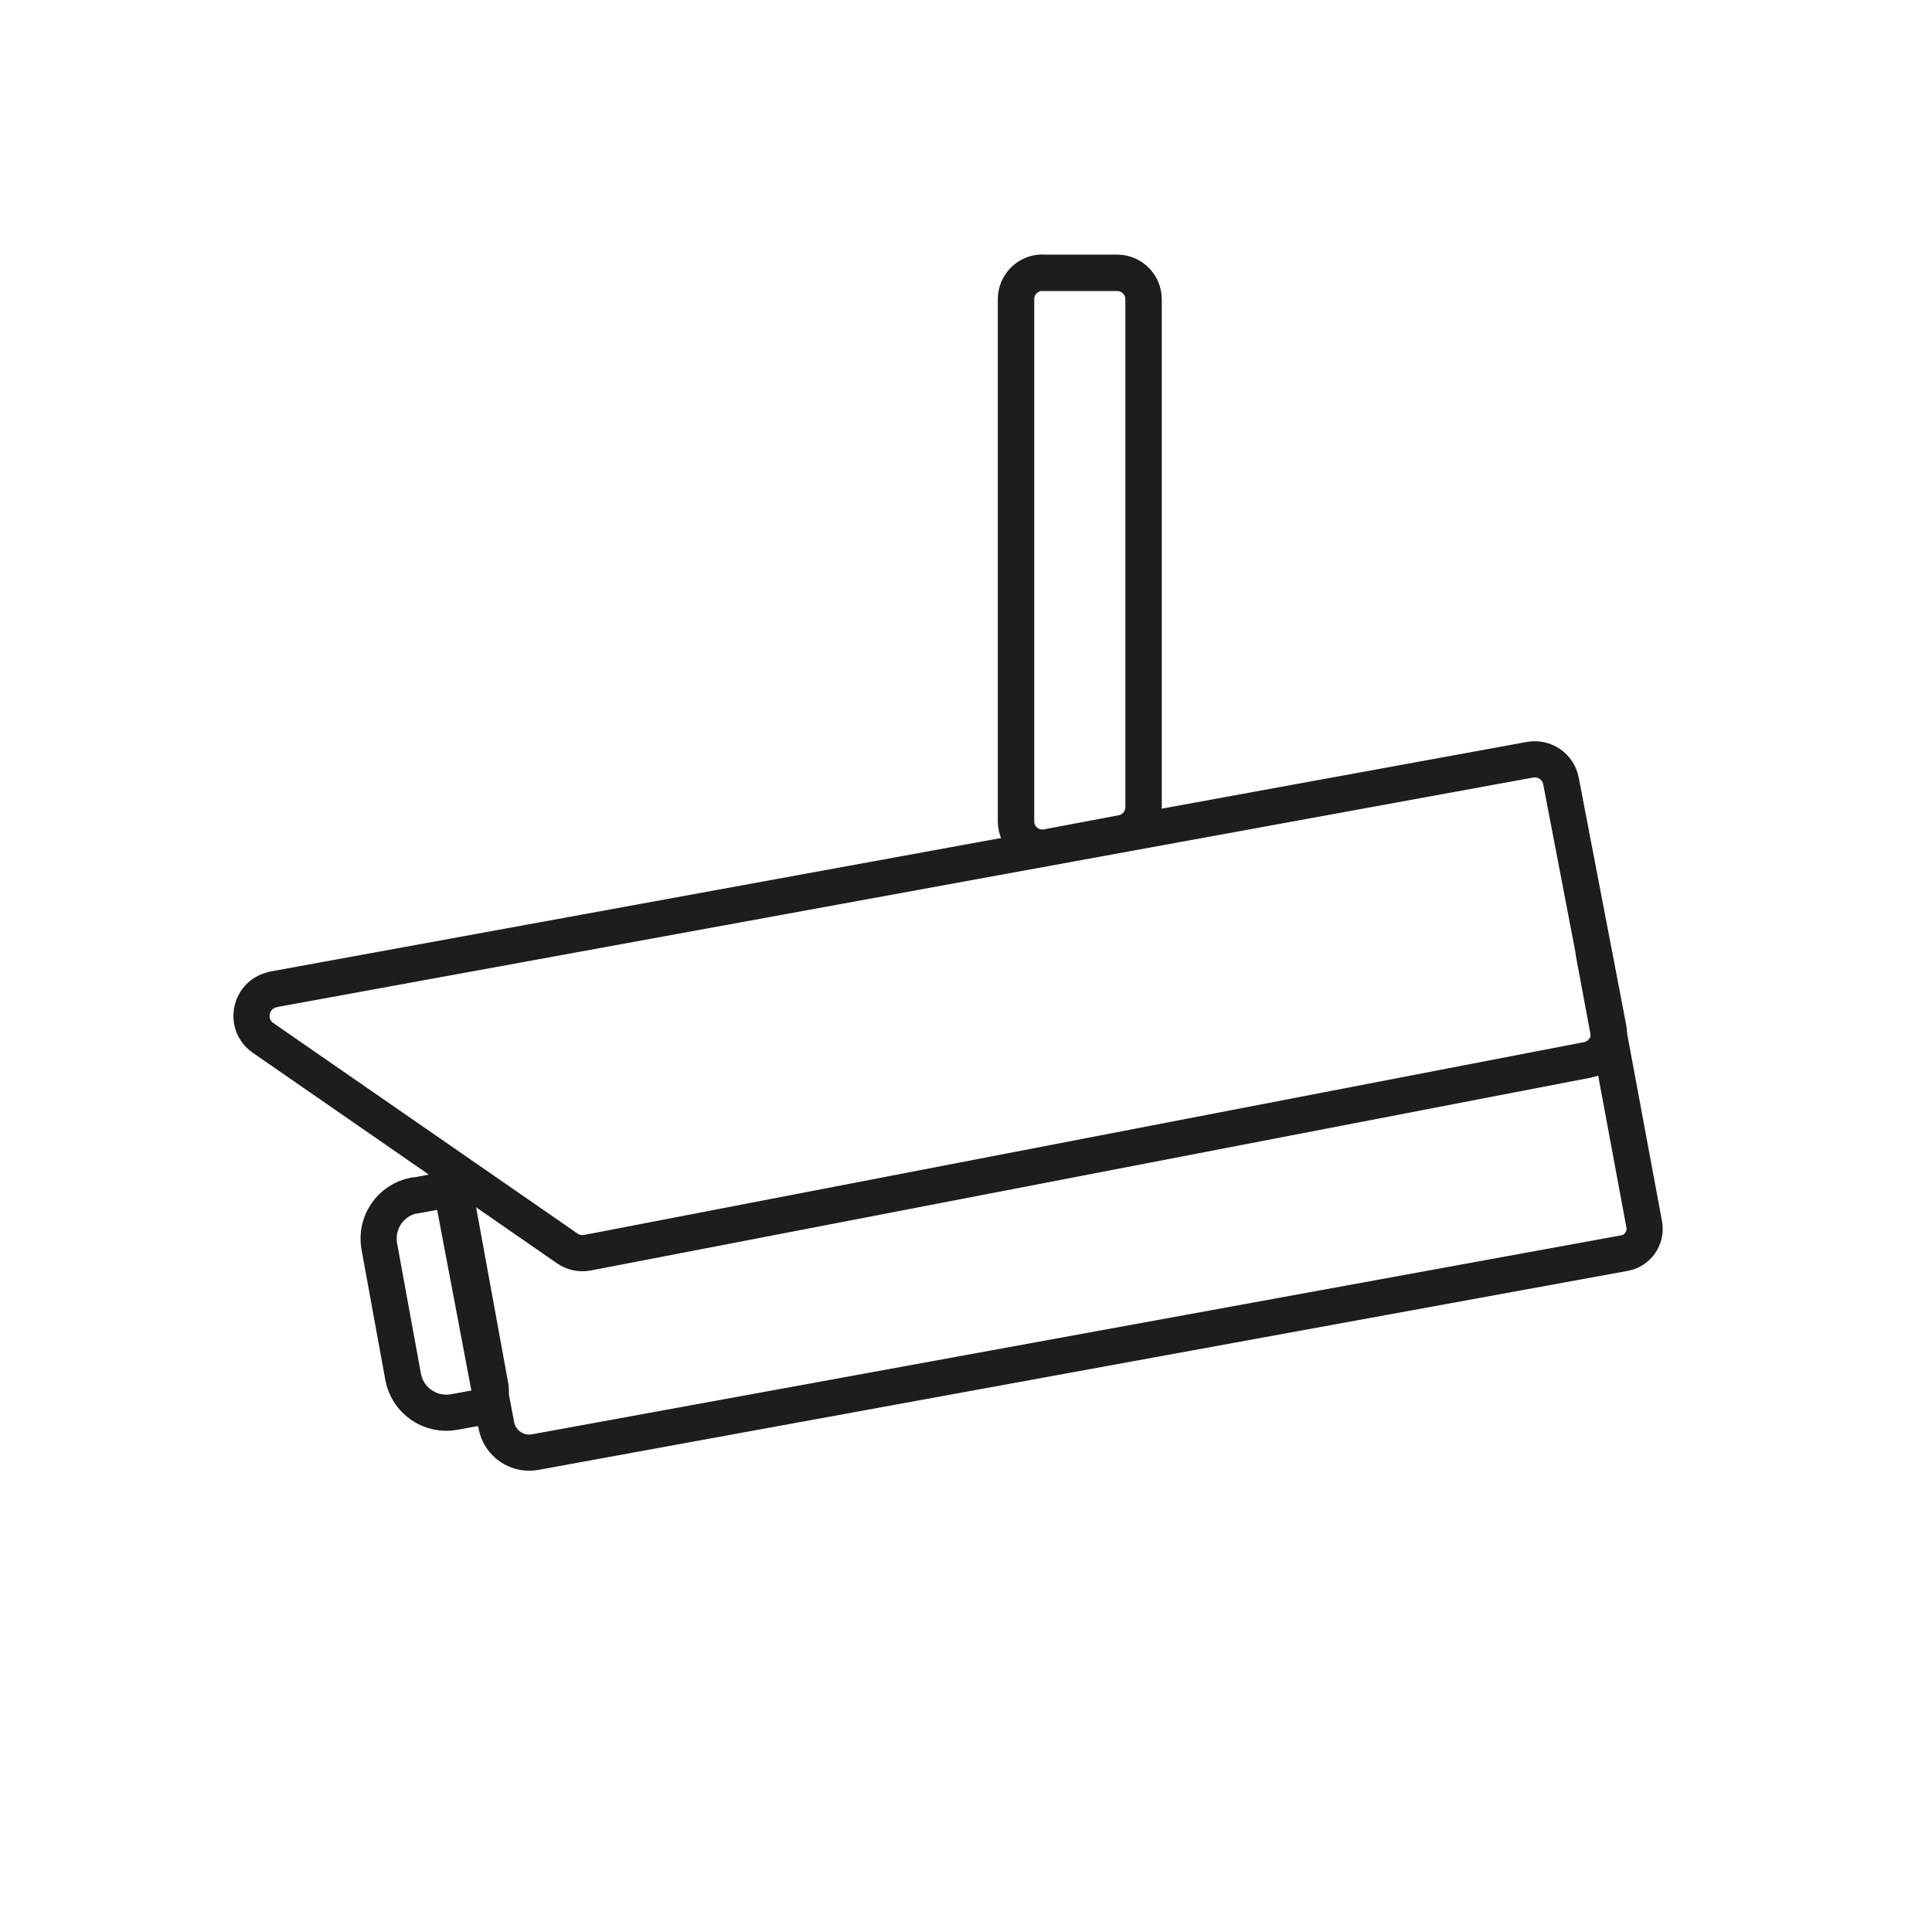
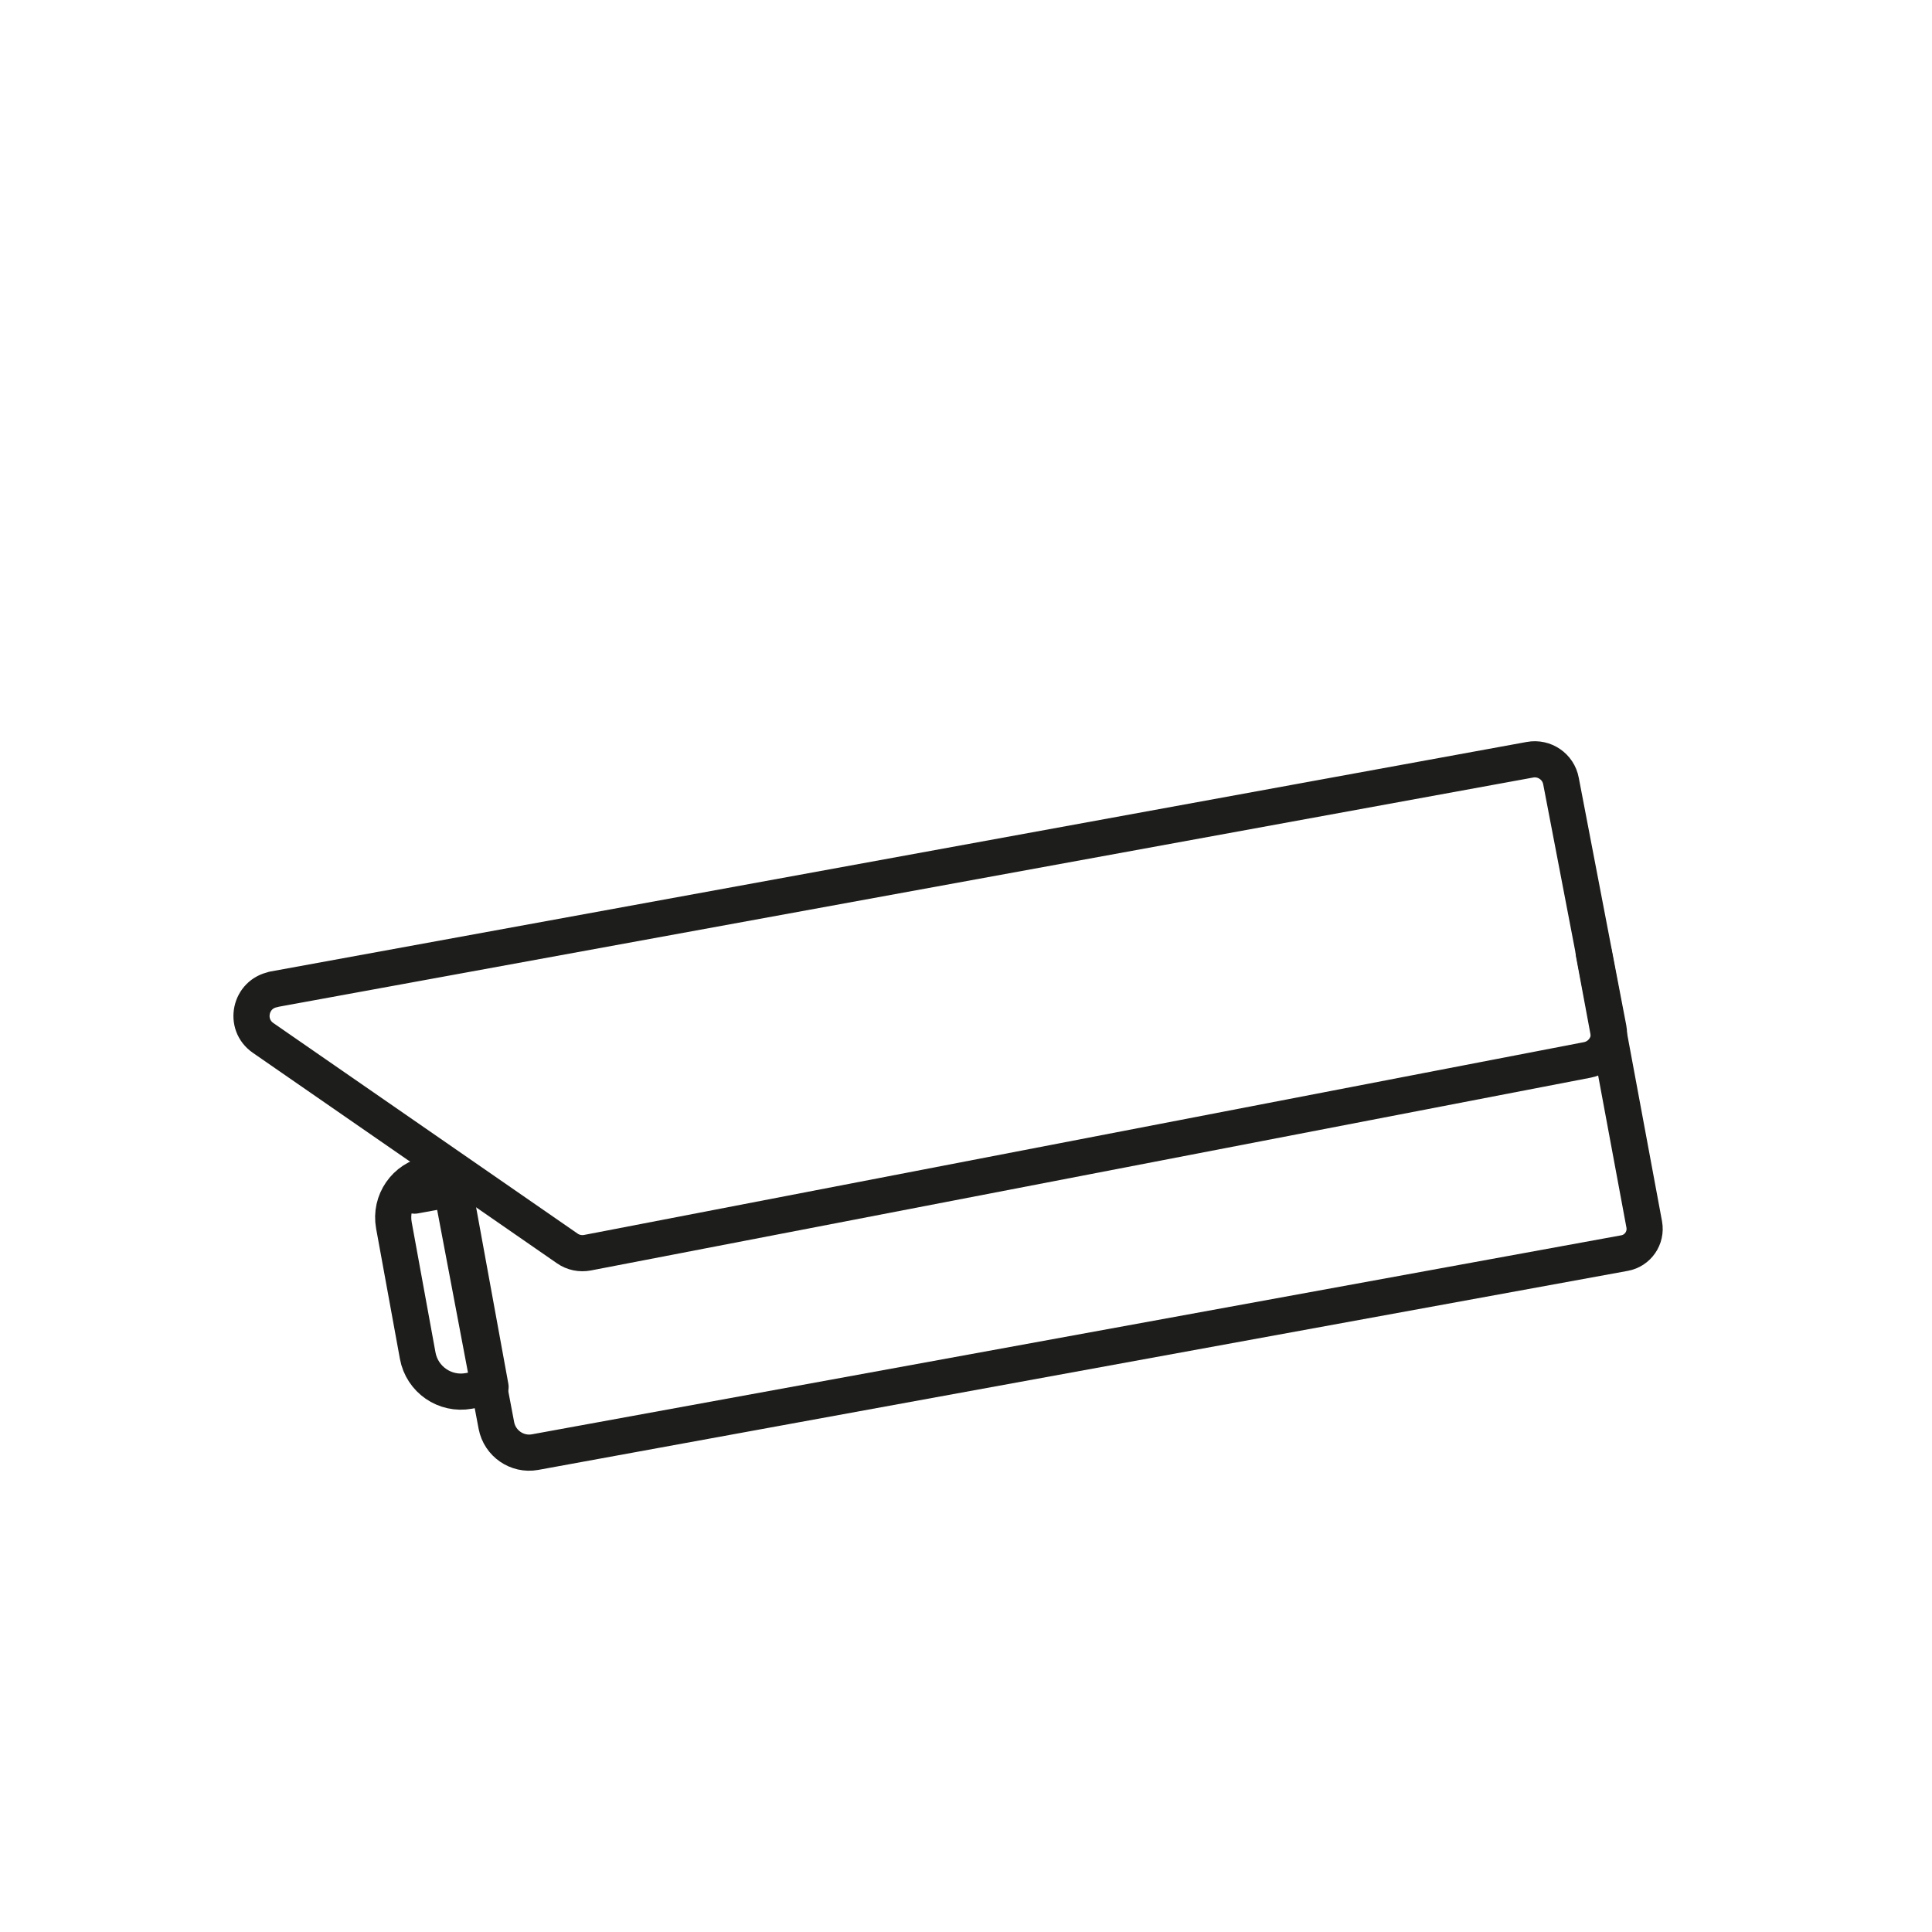
<svg xmlns="http://www.w3.org/2000/svg" id="Ebene_1" data-name="Ebene 1" viewBox="0 0 144.82 144.82">
  <defs>
    <style>
      .cls-1 {
        stroke-width: 0px;
      }

      .cls-1, .cls-2, .cls-3 {
        fill: none;
      }

      .cls-2 {
        stroke-width: 2.73px;
      }

      .cls-2, .cls-3 {
        stroke: #1d1d1b;
        stroke-linecap: round;
        stroke-linejoin: round;
      }

      .cls-3 {
        stroke-width: 2.71px;
      }
    </style>
  </defs>
  <g>
    <path class="cls-3" d="M20.49,74.16l94.19-17.21c1.08-.2,2.13.51,2.33,1.6l3.56,18.55c.21,1.09-.5,2.14-1.59,2.35l-74.94,14.45c-.53.1-1.08-.01-1.52-.32l-22.8-15.78c-1.47-1.02-.98-3.3.78-3.63Z" />
    <path class="cls-3" d="M33.8,88.86l3.41,18c.26,1.34,1.55,2.23,2.89,1.99l81.67-14.92c1-.18,1.66-1.14,1.48-2.14l-3.79-20.38" />
-     <path class="cls-3" d="M32.57,89.51h1.66c.75,0,1.36.61,1.36,1.36v13.77c0,.75-.61,1.36-1.36,1.36h-1.66c-1.81,0-3.29-1.47-3.29-3.29v-9.93c0-1.81,1.47-3.29,3.29-3.29Z" transform="translate(-17.04 7.42) rotate(-10.35)" />
-     <path class="cls-2" d="M78.14,20.45h5.6c1.09,0,1.98.89,1.98,1.98v38.08c0,.95-.68,1.77-1.61,1.94l-5.6,1.06c-1.22.23-2.35-.7-2.35-1.94V22.42c0-1.09.89-1.98,1.98-1.98Z" />
+     <path class="cls-3" d="M32.57,89.51h1.66c.75,0,1.36.61,1.36,1.36v13.77h-1.66c-1.81,0-3.29-1.47-3.29-3.29v-9.93c0-1.81,1.47-3.29,3.29-3.29Z" transform="translate(-17.04 7.42) rotate(-10.35)" />
  </g>
  <circle class="cls-1" cx="72.41" cy="72.41" r="72.41" />
</svg>